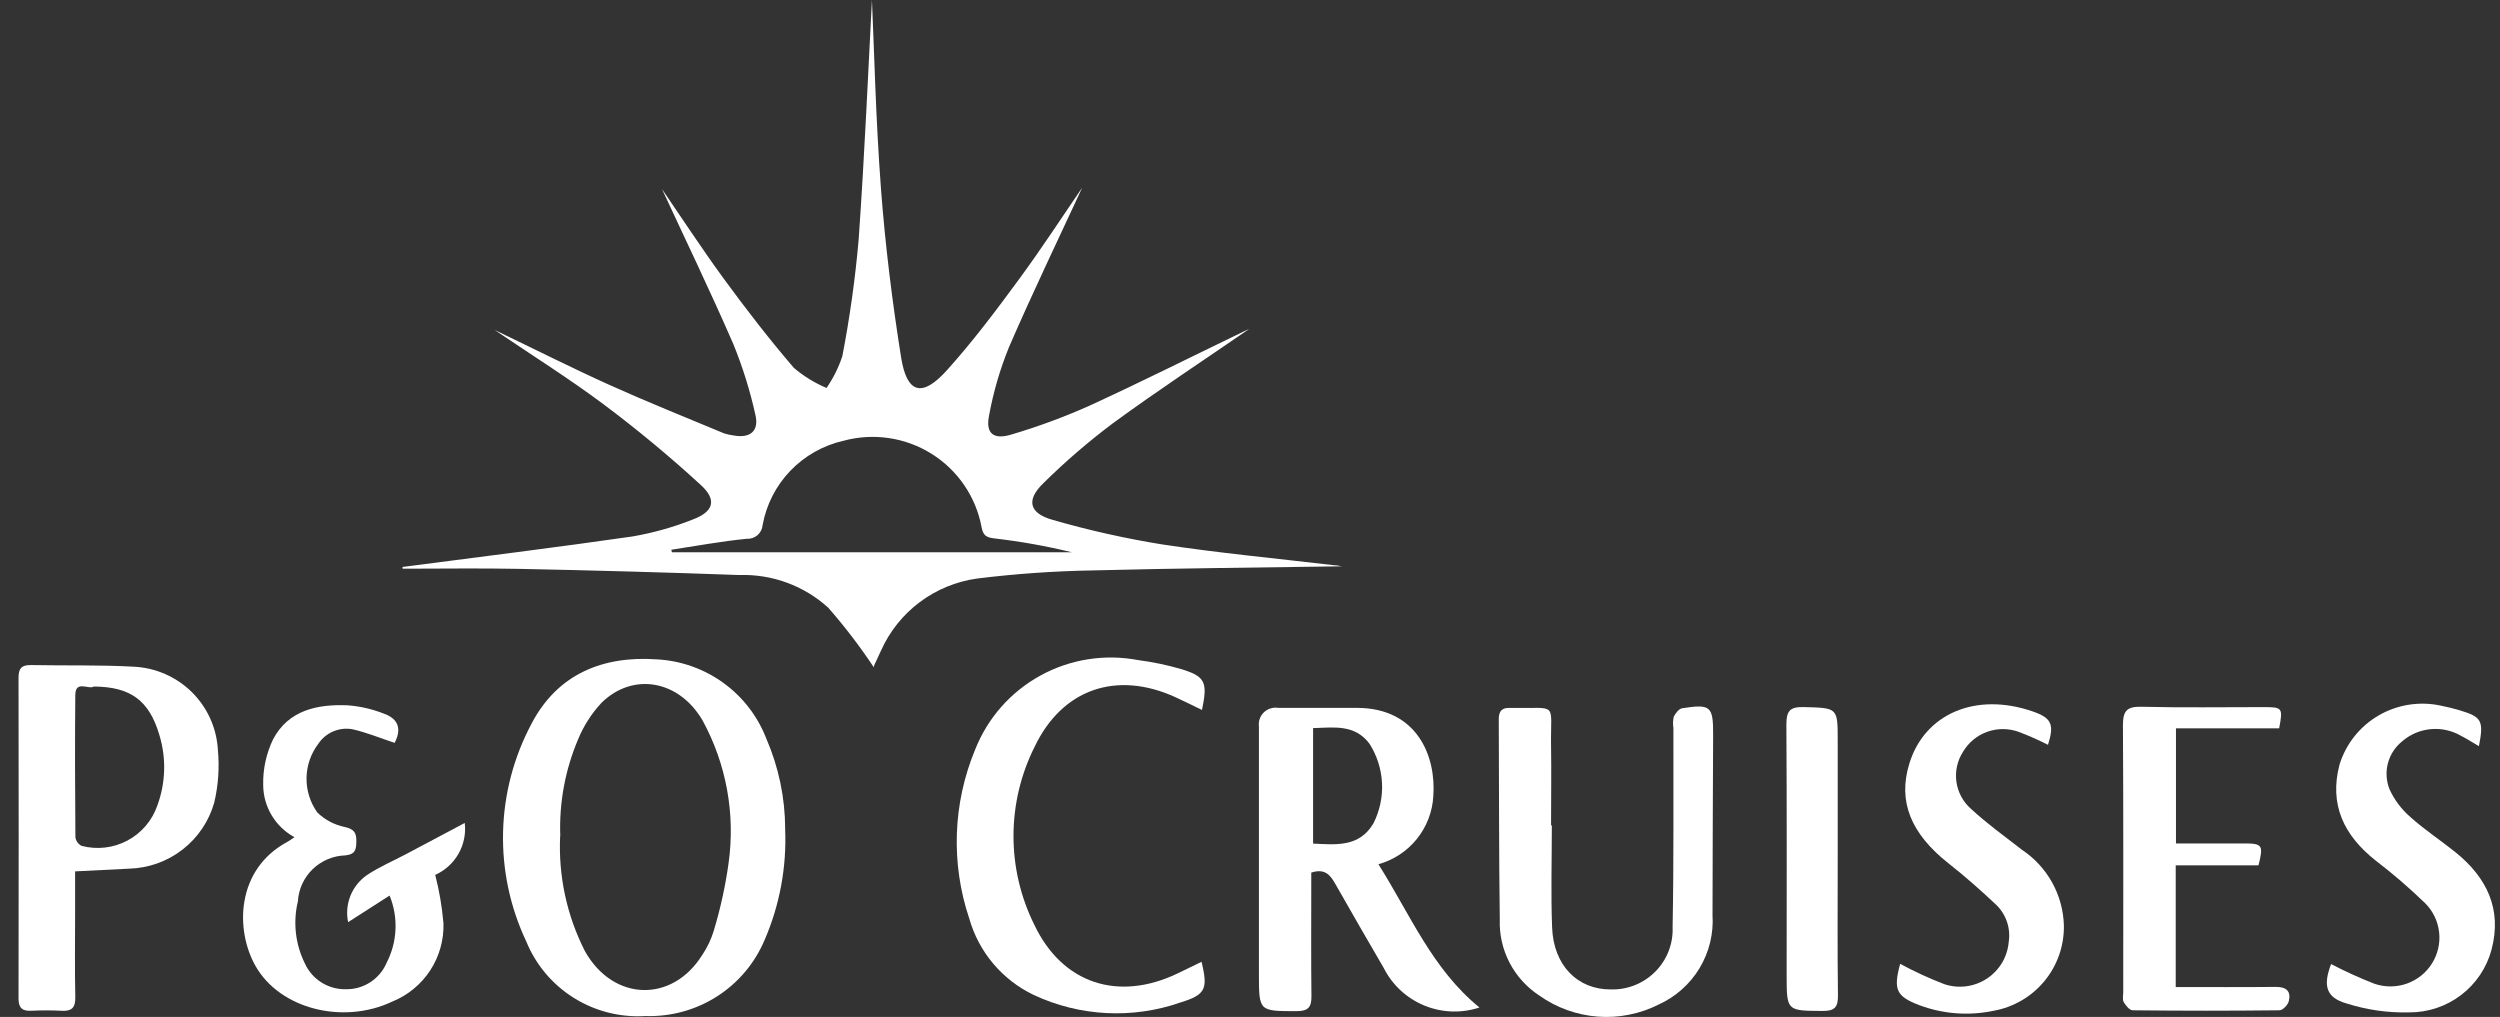
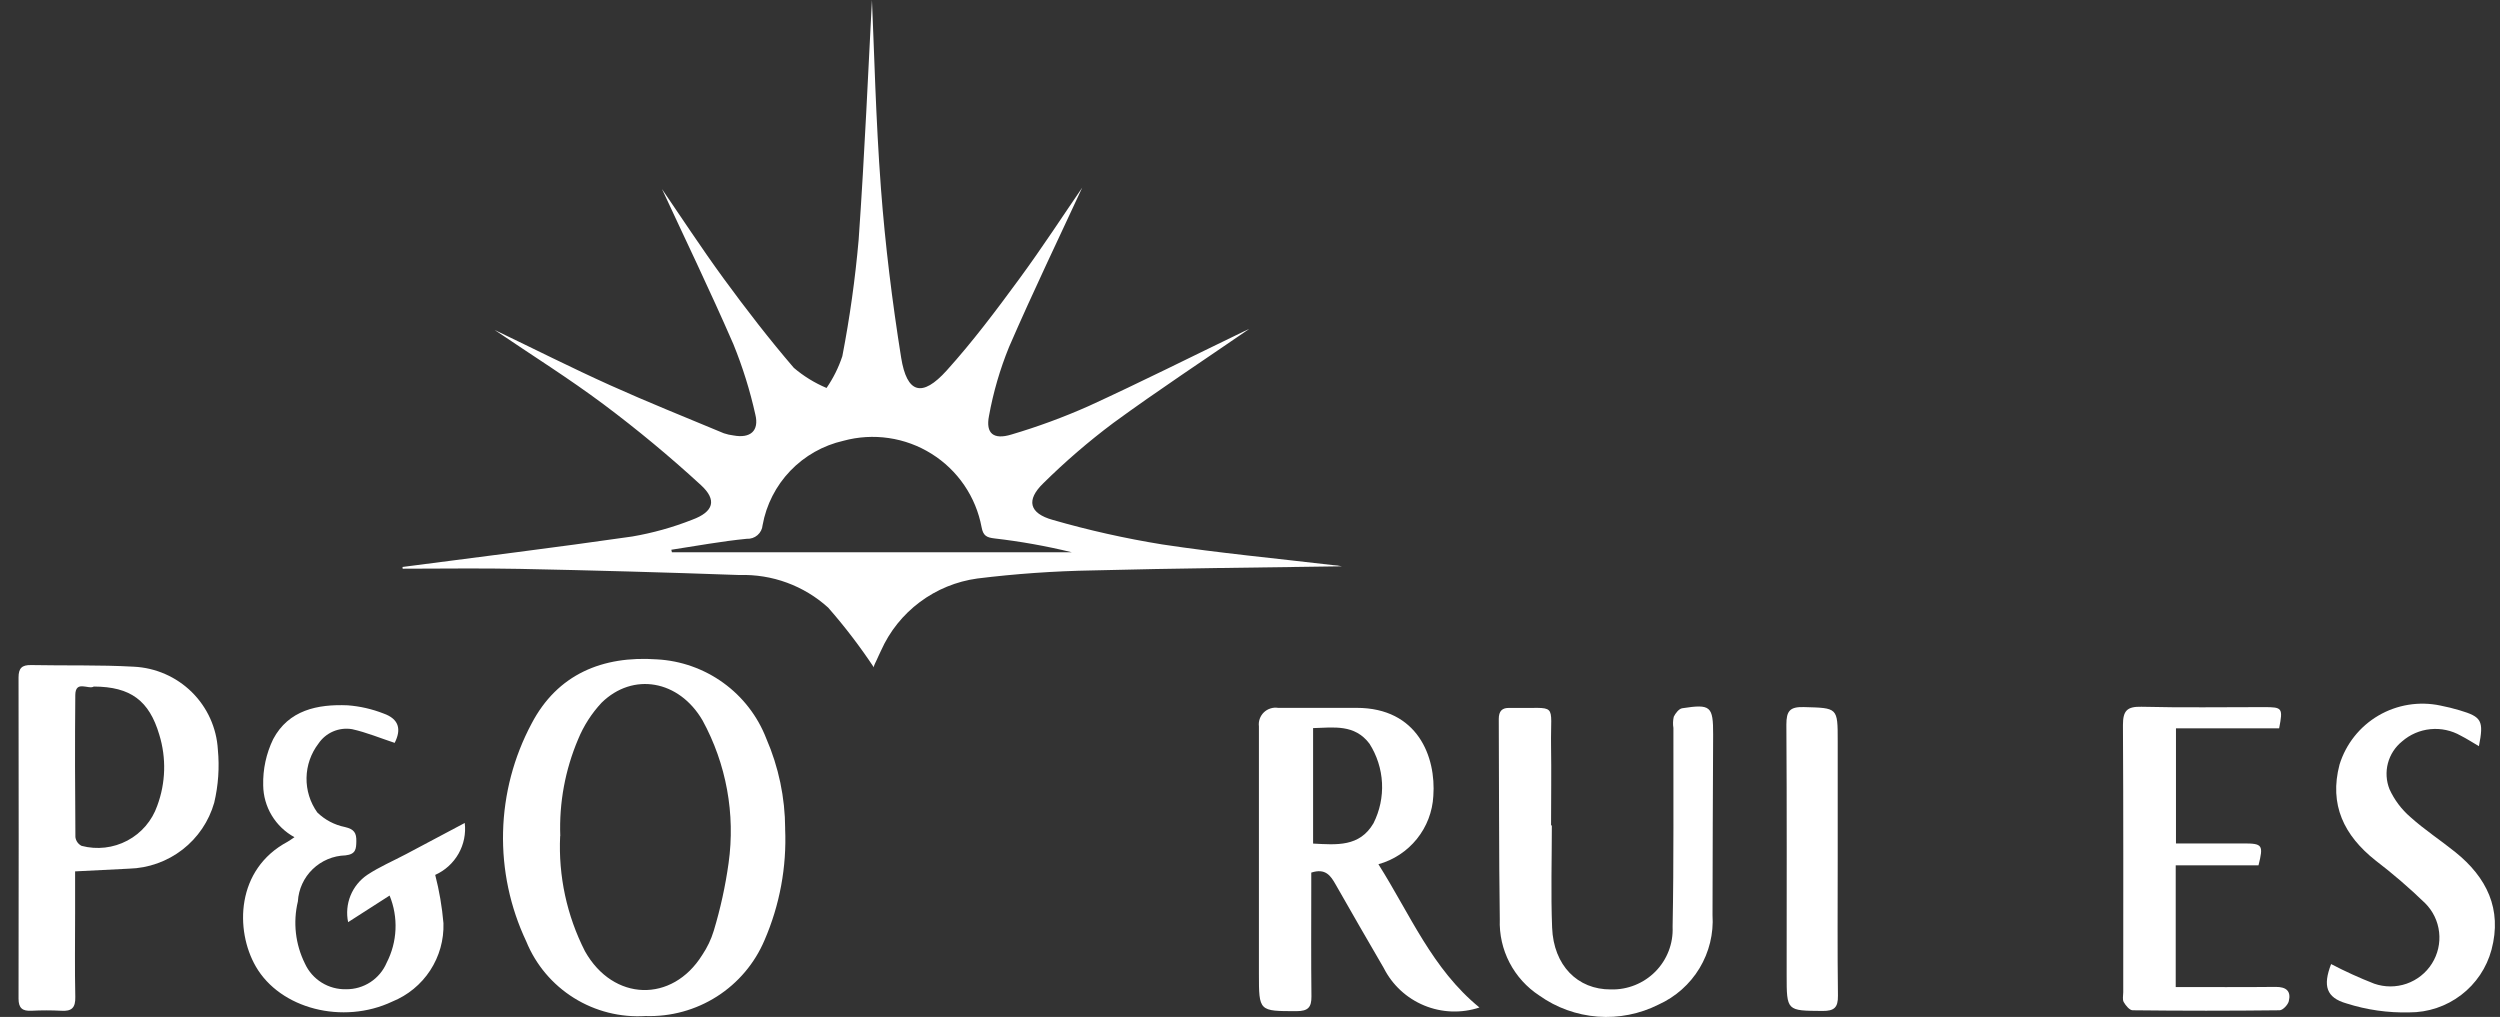
<svg xmlns="http://www.w3.org/2000/svg" width="118" height="48" viewBox="0 0 118 48" fill="none">
  <rect x="0" y="0" width="118" height="48" fill="#333333" stroke="none" />
  <path d="M18.998 26.761C22.614 26.288 26.232 25.843 29.84 25.323C30.809 25.157 31.759 24.892 32.673 24.531C33.683 24.159 33.856 23.602 33.081 22.894C31.617 21.55 30.087 20.28 28.496 19.089C26.872 17.874 25.146 16.793 23.346 15.574C25.244 16.485 26.998 17.371 28.79 18.179C30.564 18.979 32.372 19.701 34.167 20.451C34.316 20.501 34.469 20.536 34.625 20.554C35.413 20.699 35.843 20.341 35.651 19.562C35.4 18.431 35.054 17.323 34.617 16.249C33.514 13.713 32.309 11.219 31.246 8.923C32.119 10.195 33.098 11.698 34.155 13.145C35.213 14.591 36.306 16.008 37.469 17.362C37.932 17.756 38.452 18.076 39.013 18.312C39.331 17.85 39.582 17.345 39.758 16.813C40.109 14.996 40.366 13.162 40.528 11.318C40.816 7.217 40.99 3.109 41.156 0C41.259 2.301 41.334 5.608 41.581 8.899C41.782 11.568 42.113 14.233 42.533 16.874C42.805 18.576 43.523 18.775 44.685 17.486C45.911 16.126 47.017 14.654 48.101 13.176C49.206 11.673 50.223 10.105 51.081 8.855C50.018 11.156 48.769 13.744 47.627 16.378C47.2 17.426 46.883 18.515 46.681 19.628C46.515 20.46 46.895 20.769 47.74 20.509C48.982 20.142 50.198 19.694 51.382 19.168C53.845 18.039 56.265 16.824 58.704 15.646C58.802 15.598 58.901 15.554 58.964 15.526C56.84 16.987 54.654 18.425 52.545 19.966C51.381 20.838 50.278 21.788 49.244 22.81C48.424 23.602 48.573 24.229 49.692 24.54C51.388 25.029 53.113 25.415 54.856 25.697C57.535 26.103 60.238 26.358 62.933 26.675C63.068 26.681 63.203 26.699 63.335 26.73C59.411 26.791 55.487 26.821 51.562 26.924C49.746 26.955 47.934 27.083 46.132 27.305C45.146 27.44 44.212 27.823 43.417 28.417C42.621 29.012 41.991 29.798 41.587 30.703C41.509 30.857 41.439 31.027 41.363 31.187C41.286 31.347 41.207 31.497 41.261 31.523C40.602 30.528 39.877 29.578 39.09 28.68C37.946 27.643 36.441 27.091 34.894 27.141C31.441 27.017 27.986 26.921 24.528 26.851C22.687 26.813 20.847 26.843 19.006 26.843L18.997 26.748L18.998 26.761ZM31.687 25.95L31.714 26.066H50.586C49.383 25.772 48.163 25.555 46.934 25.413C46.568 25.369 46.405 25.287 46.331 24.885C46.199 24.176 45.922 23.502 45.515 22.905C45.109 22.308 44.582 21.802 43.969 21.419C43.356 21.035 42.67 20.782 41.953 20.677C41.237 20.571 40.507 20.615 39.809 20.805C38.851 21.023 37.98 21.517 37.301 22.224C36.624 22.931 36.169 23.822 35.995 24.784C35.98 24.968 35.894 25.139 35.753 25.26C35.613 25.381 35.431 25.442 35.246 25.431C34.055 25.547 32.873 25.768 31.686 25.948L31.687 25.95Z" fill="white" />
  <path d="M37.058 39.111C37.137 40.916 36.805 42.715 36.087 44.373C35.625 45.466 34.842 46.394 33.84 47.033C32.838 47.673 31.664 47.995 30.474 47.956C29.283 48.032 28.098 47.734 27.087 47.102C26.075 46.47 25.289 45.538 24.84 44.436C24.076 42.821 23.701 41.05 23.745 39.265C23.789 37.48 24.249 35.73 25.091 34.153C26.309 31.826 28.437 30.943 31.004 31.122C32.134 31.182 33.223 31.567 34.139 32.229C35.055 32.891 35.76 33.803 36.167 34.855C36.751 36.199 37.055 37.647 37.06 39.111H37.058ZM26.439 39.464C26.351 41.347 26.755 43.22 27.611 44.9C28.945 47.272 31.73 47.347 33.146 45.074C33.383 44.722 33.567 44.337 33.69 43.931C34.005 42.887 34.239 41.82 34.389 40.74C34.714 38.421 34.283 36.06 33.16 34.003C32.047 32.096 29.879 31.718 28.397 33.166C27.926 33.67 27.55 34.255 27.288 34.892C26.675 36.336 26.387 37.896 26.445 39.462L26.439 39.464Z" fill="white" />
  <path d="M65.061 40.792C66.561 43.165 67.601 45.738 69.83 47.554C68.978 47.836 68.052 47.802 67.223 47.459C66.393 47.117 65.715 46.488 65.312 45.689C64.543 44.379 63.792 43.057 63.039 41.742C62.806 41.332 62.562 40.968 61.892 41.187V41.864C61.892 43.587 61.88 45.307 61.9 47.03C61.905 47.541 61.744 47.726 61.2 47.726C59.421 47.726 59.421 47.743 59.421 45.962V34.288C59.405 34.167 59.418 34.044 59.459 33.929C59.499 33.814 59.566 33.709 59.654 33.624C59.742 33.539 59.848 33.476 59.965 33.439C60.082 33.401 60.206 33.392 60.327 33.411C61.562 33.411 62.797 33.411 64.031 33.411C66.925 33.411 67.787 35.732 67.653 37.572C67.613 38.312 67.342 39.02 66.877 39.597C66.412 40.175 65.777 40.593 65.061 40.792ZM61.978 34.37V39.817C63.096 39.875 64.171 39.981 64.828 38.859C65.125 38.27 65.264 37.614 65.231 36.956C65.197 36.297 64.993 35.658 64.639 35.102C63.938 34.174 62.963 34.339 61.978 34.366V34.37Z" fill="white" />
  <path d="M3.545 41.131V43.101C3.545 44.421 3.525 45.74 3.554 47.058C3.566 47.562 3.388 47.741 2.893 47.708C2.423 47.683 1.951 47.683 1.48 47.708C1.059 47.728 0.875 47.584 0.875 47.136C0.884 42.084 0.884 37.031 0.875 31.977C0.875 31.534 1.038 31.383 1.467 31.391C3.082 31.423 4.702 31.378 6.313 31.468C7.343 31.517 8.319 31.943 9.053 32.666C9.786 33.389 10.224 34.357 10.283 35.382C10.363 36.221 10.305 37.067 10.111 37.887C9.861 38.765 9.337 39.541 8.614 40.101C7.89 40.661 7.006 40.977 6.09 41.001C5.267 41.047 4.443 41.085 3.545 41.129V41.131ZM4.427 32.406C4.179 32.561 3.559 32.084 3.554 32.809C3.533 35.044 3.541 37.278 3.559 39.513C3.571 39.601 3.603 39.684 3.654 39.756C3.705 39.827 3.773 39.886 3.852 39.925C4.578 40.116 5.349 40.027 6.011 39.676C6.673 39.325 7.177 38.737 7.422 38.031C7.823 36.954 7.856 35.775 7.518 34.678C7.041 33.069 6.166 32.412 4.427 32.405L4.427 32.406Z" fill="white" />
  <path d="M73.247 38.957C73.247 40.566 73.197 42.178 73.26 43.784C73.329 45.572 74.465 46.712 76.032 46.701C76.422 46.712 76.81 46.642 77.171 46.497C77.533 46.352 77.861 46.134 78.135 45.857C78.408 45.581 78.621 45.251 78.761 44.888C78.901 44.525 78.964 44.138 78.947 43.75C79.008 40.62 78.977 37.49 78.985 34.36C78.956 34.184 78.962 34.004 79.002 33.83C79.08 33.666 79.247 33.452 79.402 33.429C80.745 33.221 80.864 33.33 80.86 34.673C80.852 37.513 80.83 40.351 80.831 43.191C80.887 44.07 80.673 44.944 80.218 45.699C79.763 46.453 79.089 47.052 78.284 47.416C77.396 47.863 76.402 48.059 75.41 47.984C74.418 47.908 73.465 47.565 72.655 46.989C72.06 46.6 71.576 46.065 71.249 45.435C70.922 44.806 70.764 44.102 70.79 43.394C70.746 40.241 70.76 37.09 70.742 33.938C70.742 33.569 70.893 33.396 71.265 33.415H71.332C73.58 33.455 73.178 33.074 73.21 35.203C73.23 36.454 73.21 37.707 73.21 38.958H73.241L73.247 38.957Z" fill="white" />
  <path d="M18.632 35.065C17.951 34.84 17.297 34.568 16.619 34.417C16.316 34.366 16.006 34.403 15.724 34.524C15.442 34.645 15.202 34.844 15.031 35.098C14.675 35.563 14.478 36.129 14.468 36.714C14.458 37.298 14.636 37.871 14.976 38.348C15.336 38.698 15.789 38.937 16.282 39.036C16.723 39.139 16.826 39.319 16.819 39.708C16.813 40.073 16.795 40.319 16.305 40.374C15.726 40.39 15.174 40.623 14.758 41.025C14.342 41.427 14.093 41.97 14.06 42.546C13.823 43.533 13.941 44.572 14.393 45.481C14.562 45.851 14.836 46.162 15.182 46.378C15.527 46.593 15.928 46.702 16.336 46.692C16.743 46.697 17.143 46.58 17.483 46.358C17.824 46.135 18.09 45.817 18.249 45.443C18.5 44.956 18.643 44.42 18.667 43.872C18.692 43.325 18.596 42.778 18.389 42.27C17.713 42.703 17.09 43.102 16.431 43.526C16.344 43.106 16.383 42.67 16.544 42.272C16.706 41.874 16.982 41.533 17.338 41.292C17.912 40.912 18.556 40.638 19.167 40.314L21.936 38.844C21.996 39.347 21.892 39.856 21.642 40.296C21.391 40.737 21.006 41.087 20.542 41.295C20.735 42.043 20.865 42.806 20.931 43.576C20.956 44.365 20.737 45.142 20.305 45.804C19.873 46.465 19.247 46.979 18.513 47.276C16.186 48.375 13.225 47.62 12.072 45.615C11.088 43.903 11.14 41.032 13.568 39.734C13.66 39.684 13.744 39.618 13.899 39.516C13.457 39.275 13.087 38.921 12.827 38.49C12.568 38.06 12.428 37.568 12.423 37.066C12.404 36.313 12.565 35.567 12.893 34.889C13.619 33.516 14.985 33.23 16.412 33.291C16.993 33.335 17.563 33.466 18.105 33.678C18.829 33.935 18.955 34.421 18.628 35.064L18.632 35.065Z" fill="white" />
-   <path d="M56.73 33.508C56.27 33.287 55.875 33.086 55.473 32.904C52.715 31.648 50.147 32.505 48.839 35.238C48.183 36.543 47.84 37.981 47.837 39.44C47.833 40.899 48.169 42.338 48.818 43.646C50.139 46.432 52.781 47.287 55.578 45.948C55.952 45.769 56.324 45.588 56.716 45.397C57.013 46.668 56.926 46.945 55.724 47.314C53.453 48.108 50.96 47.979 48.783 46.958C48.051 46.606 47.403 46.104 46.88 45.484C46.358 44.865 45.974 44.142 45.752 43.364C44.872 40.752 44.972 37.91 46.033 35.366C46.621 33.884 47.71 32.652 49.111 31.884C50.513 31.115 52.14 30.857 53.712 31.155C54.399 31.245 55.078 31.386 55.744 31.578C56.893 31.931 57.008 32.186 56.734 33.513L56.73 33.508Z" fill="white" />
  <path d="M110.024 45.502C110.687 45.848 111.367 46.158 112.064 46.43C112.559 46.602 113.097 46.602 113.592 46.43C114.086 46.258 114.508 45.923 114.786 45.481C115.065 45.039 115.185 44.516 115.126 43.998C115.068 43.479 114.834 42.996 114.463 42.627C113.724 41.912 112.944 41.24 112.127 40.615C110.639 39.438 109.926 37.983 110.426 36.087C110.727 35.115 111.381 34.291 112.261 33.775C113.141 33.26 114.183 33.091 115.181 33.301C115.492 33.36 115.795 33.438 116.095 33.526C117.139 33.836 117.241 34.016 117.005 35.22C116.701 35.043 116.431 34.866 116.145 34.722C115.713 34.475 115.214 34.368 114.717 34.417C114.221 34.465 113.752 34.668 113.377 34.995C113.05 35.259 112.816 35.62 112.709 36.026C112.603 36.432 112.629 36.862 112.785 37.252C113.015 37.756 113.352 38.205 113.773 38.567C114.436 39.164 115.192 39.658 115.89 40.219C117.374 41.413 118.108 42.908 117.6 44.825C117.372 45.677 116.867 46.43 116.164 46.965C115.461 47.501 114.6 47.789 113.714 47.785C112.711 47.81 111.711 47.667 110.755 47.362C109.79 47.086 109.637 46.525 110.026 45.51L110.024 45.502Z" fill="white" />
-   <path d="M89.687 45.493C90.363 45.859 91.063 46.181 91.781 46.456C92.113 46.565 92.465 46.598 92.811 46.552C93.158 46.506 93.49 46.383 93.781 46.191C94.073 45.999 94.317 45.744 94.496 45.444C94.674 45.145 94.782 44.809 94.811 44.463C94.862 44.14 94.832 43.81 94.726 43.501C94.62 43.192 94.44 42.913 94.202 42.689C93.486 42.016 92.747 41.361 91.974 40.754C90.187 39.343 89.572 37.83 90.119 36.047C90.839 33.686 93.258 32.657 95.93 33.575C96.833 33.885 96.973 34.182 96.665 35.155C96.215 34.926 95.752 34.721 95.28 34.543C94.8 34.37 94.274 34.369 93.794 34.542C93.314 34.715 92.91 35.05 92.652 35.489C92.383 35.909 92.273 36.41 92.343 36.903C92.412 37.396 92.656 37.849 93.031 38.178C93.782 38.875 94.625 39.477 95.44 40.113C96.03 40.506 96.516 41.034 96.86 41.652C97.203 42.27 97.393 42.962 97.415 43.668C97.435 44.627 97.111 45.561 96.501 46.303C95.89 47.044 95.034 47.544 94.085 47.711C92.915 47.956 91.697 47.861 90.579 47.439C89.51 47.027 89.356 46.718 89.686 45.497L89.687 45.493Z" fill="white" />
  <path d="M102.694 46.588C104.281 46.588 105.846 46.599 107.409 46.582C107.911 46.577 108.148 46.78 108.031 47.258C107.987 47.431 107.749 47.683 107.598 47.685C105.286 47.712 102.974 47.712 100.661 47.685C100.516 47.685 100.333 47.462 100.24 47.298C100.171 47.18 100.217 46.993 100.217 46.834C100.217 42.63 100.228 38.428 100.203 34.224C100.203 33.556 100.385 33.342 101.077 33.359C103.005 33.407 104.938 33.375 106.869 33.376C107.731 33.376 107.76 33.417 107.575 34.378H102.706V39.81H105.892C106.791 39.81 106.842 39.883 106.601 40.844H102.694V46.588Z" fill="white" />
  <path d="M86.74 40.552C86.74 42.7 86.723 44.848 86.751 46.995C86.759 47.562 86.571 47.721 86.019 47.717C84.33 47.705 84.33 47.724 84.33 46.014C84.33 42.075 84.343 38.139 84.317 34.2C84.317 33.559 84.48 33.357 85.138 33.374C86.74 33.418 86.74 33.386 86.74 34.978V40.55V40.552Z" fill="white" />
</svg>